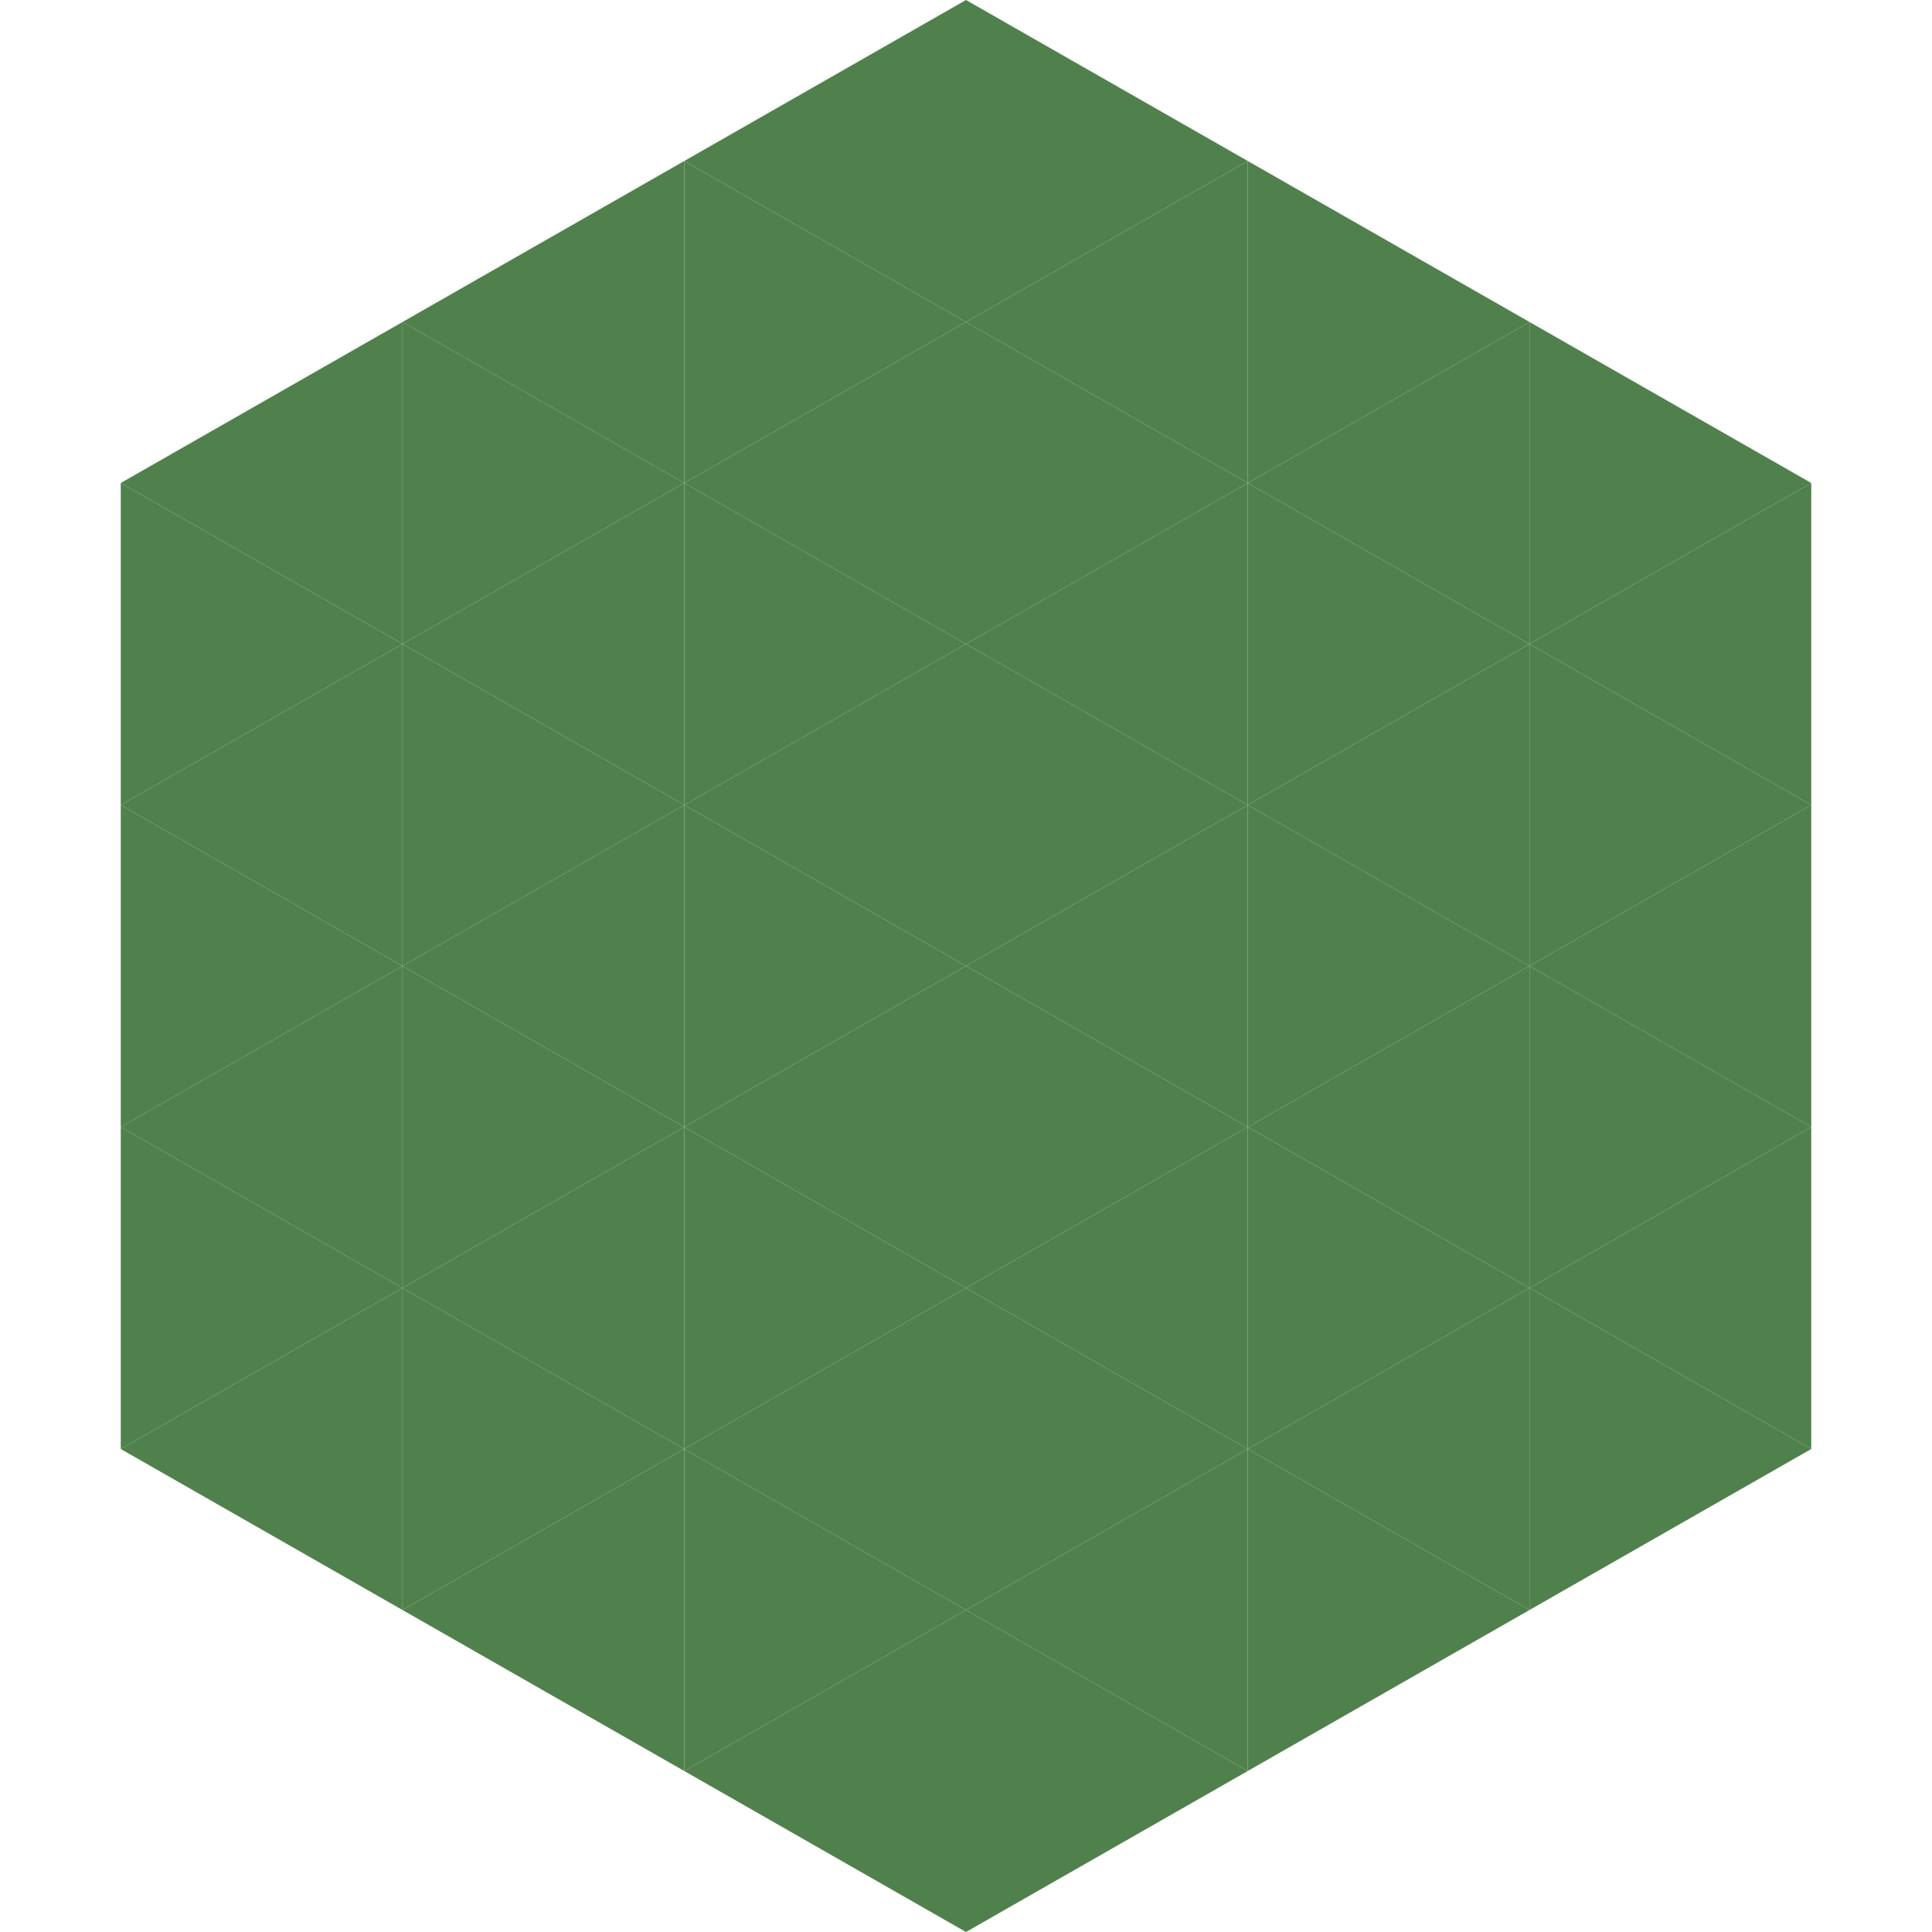
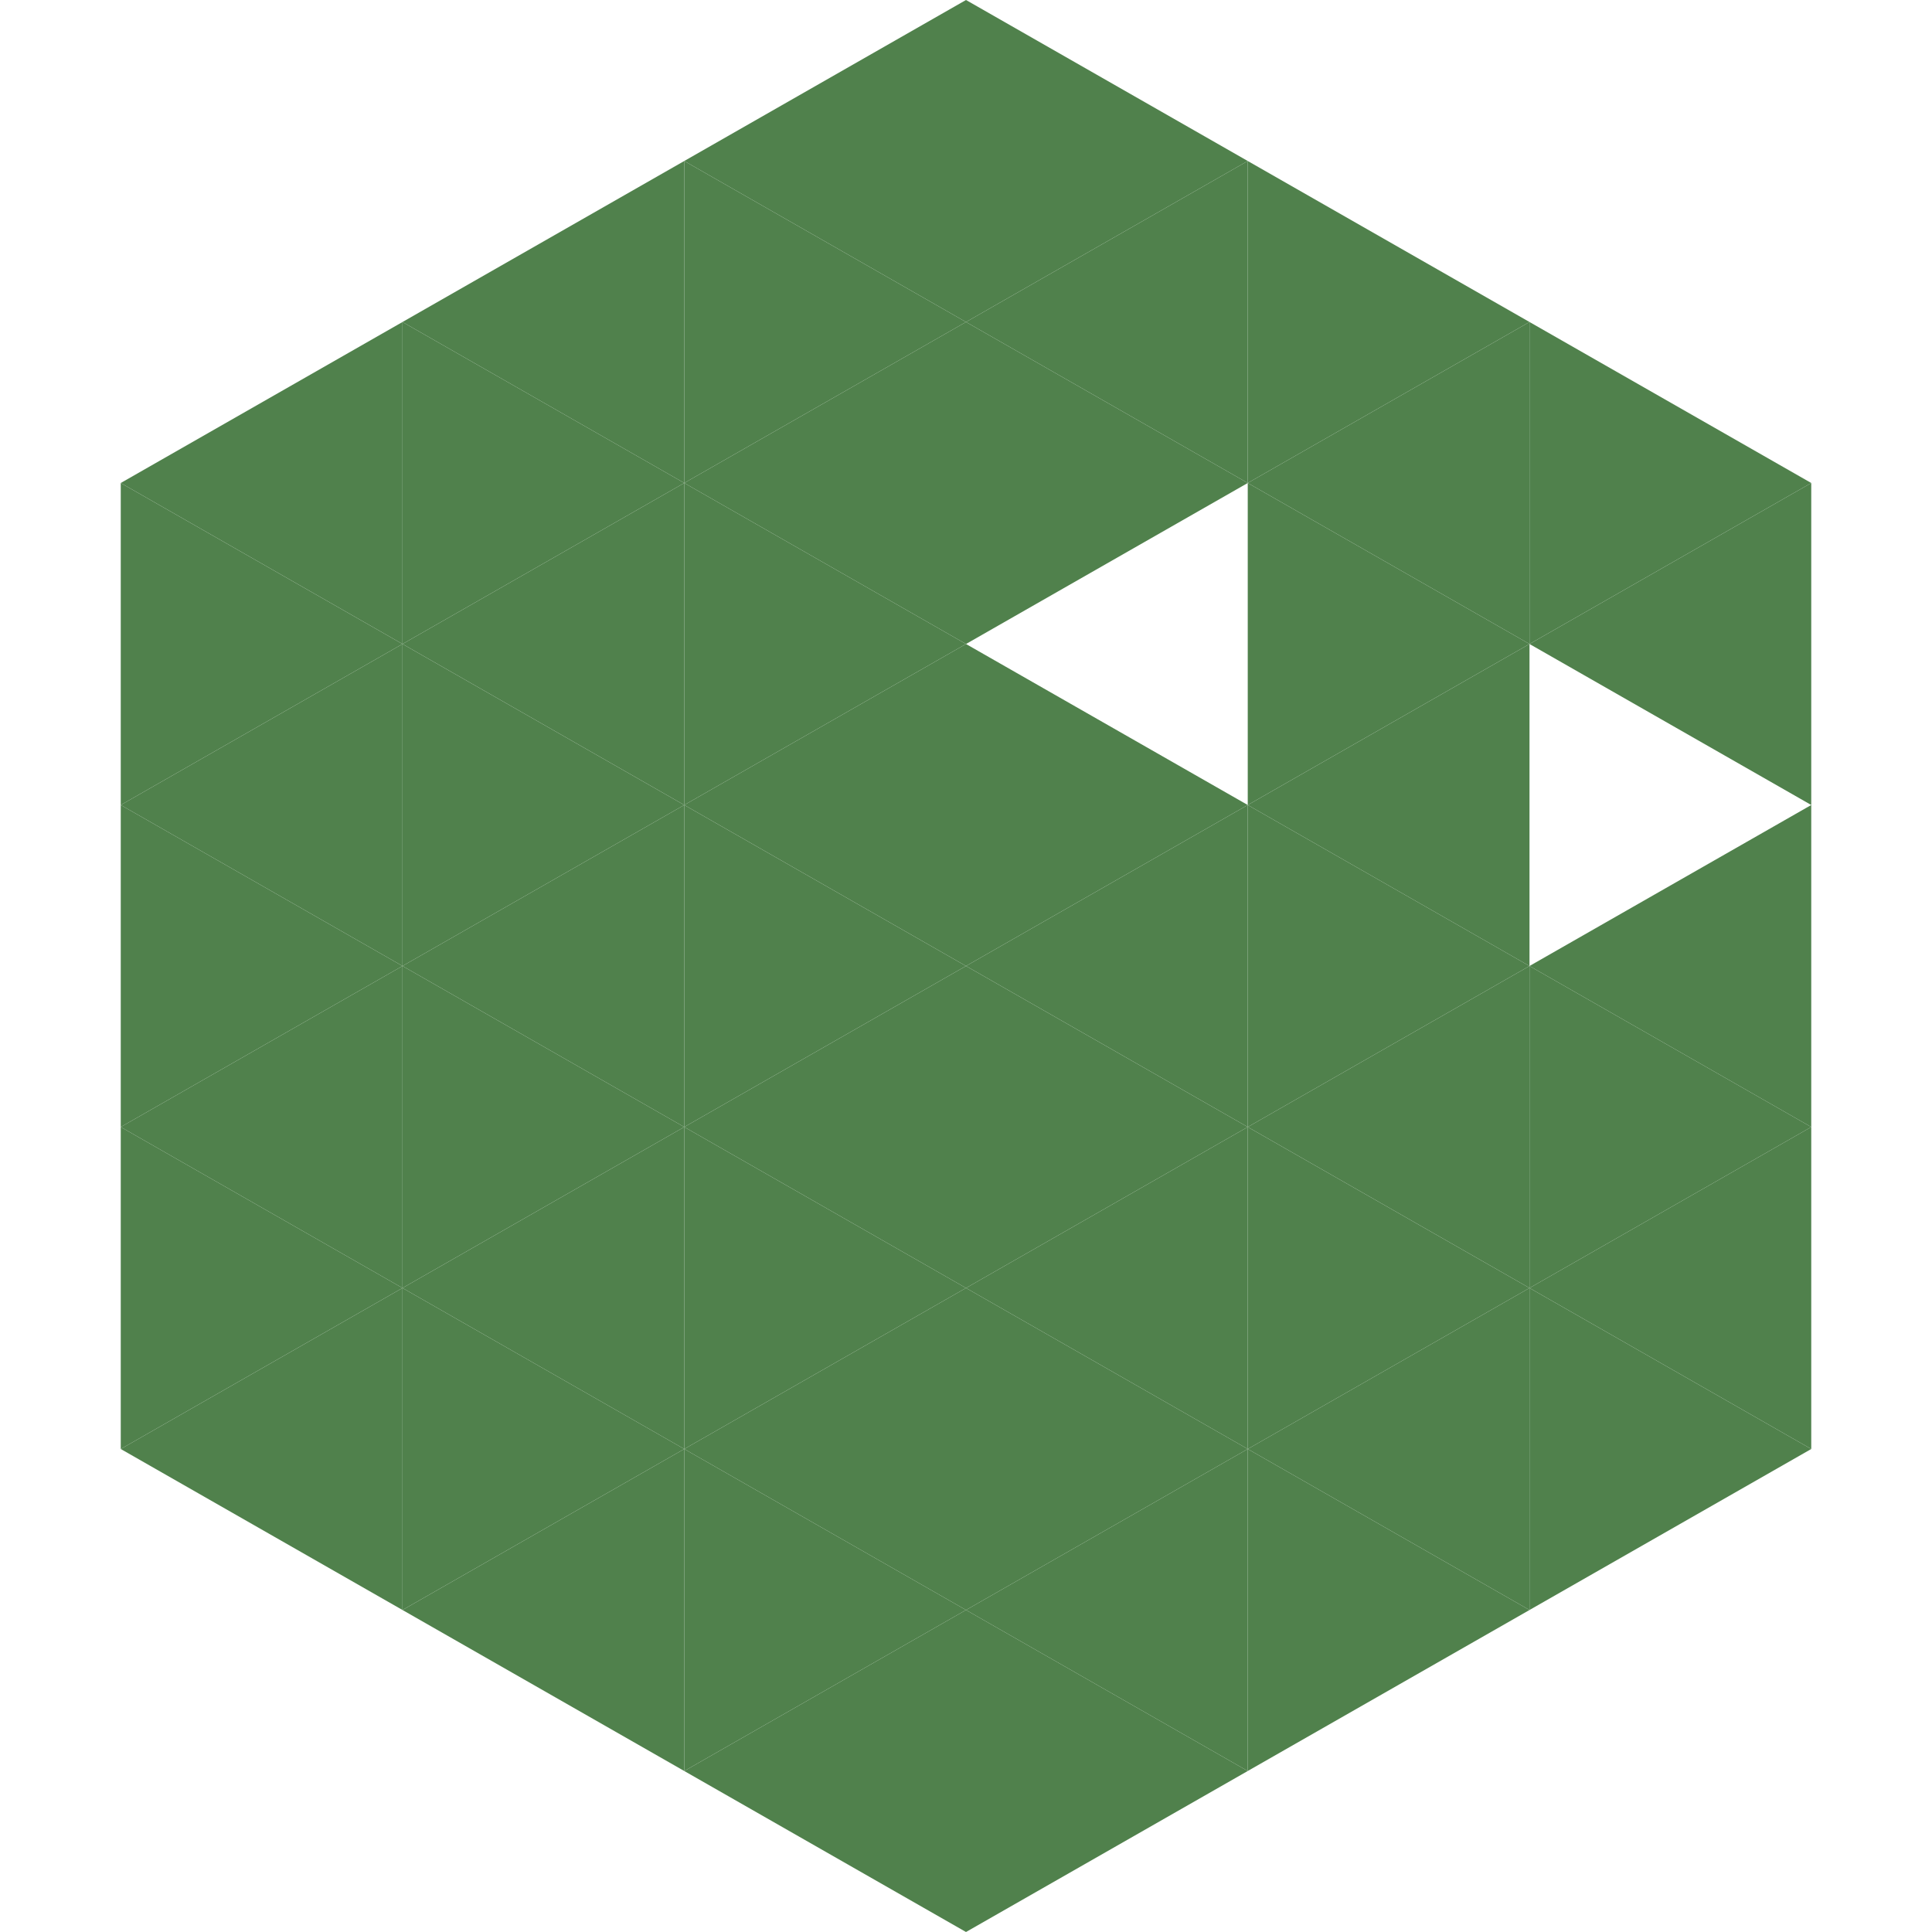
<svg xmlns="http://www.w3.org/2000/svg" width="240" height="240">
  <polygon points="50,40 15,60 50,80" style="fill:rgb(80,129,76)" />
  <polygon points="190,40 225,60 190,80" style="fill:rgb(80,129,76)" />
  <polygon points="15,60 50,80 15,100" style="fill:rgb(80,129,76)" />
  <polygon points="225,60 190,80 225,100" style="fill:rgb(80,129,76)" />
  <polygon points="50,80 15,100 50,120" style="fill:rgb(80,129,76)" />
-   <polygon points="190,80 225,100 190,120" style="fill:rgb(80,129,76)" />
  <polygon points="15,100 50,120 15,140" style="fill:rgb(80,129,76)" />
  <polygon points="225,100 190,120 225,140" style="fill:rgb(80,129,76)" />
  <polygon points="50,120 15,140 50,160" style="fill:rgb(80,129,76)" />
  <polygon points="190,120 225,140 190,160" style="fill:rgb(80,129,76)" />
  <polygon points="15,140 50,160 15,180" style="fill:rgb(80,129,76)" />
  <polygon points="225,140 190,160 225,180" style="fill:rgb(80,129,76)" />
  <polygon points="50,160 15,180 50,200" style="fill:rgb(80,129,76)" />
  <polygon points="190,160 225,180 190,200" style="fill:rgb(80,129,76)" />
  <polygon points="15,180 50,200 15,220" style="fill:rgb(255,255,255); fill-opacity:0" />
  <polygon points="225,180 190,200 225,220" style="fill:rgb(255,255,255); fill-opacity:0" />
  <polygon points="50,0 85,20 50,40" style="fill:rgb(255,255,255); fill-opacity:0" />
  <polygon points="190,0 155,20 190,40" style="fill:rgb(255,255,255); fill-opacity:0" />
  <polygon points="85,20 50,40 85,60" style="fill:rgb(80,129,76)" />
  <polygon points="155,20 190,40 155,60" style="fill:rgb(80,129,76)" />
  <polygon points="50,40 85,60 50,80" style="fill:rgb(80,129,76)" />
  <polygon points="190,40 155,60 190,80" style="fill:rgb(80,129,76)" />
  <polygon points="85,60 50,80 85,100" style="fill:rgb(80,129,76)" />
  <polygon points="155,60 190,80 155,100" style="fill:rgb(80,129,76)" />
  <polygon points="50,80 85,100 50,120" style="fill:rgb(80,129,76)" />
  <polygon points="190,80 155,100 190,120" style="fill:rgb(80,129,76)" />
  <polygon points="85,100 50,120 85,140" style="fill:rgb(80,129,76)" />
  <polygon points="155,100 190,120 155,140" style="fill:rgb(80,129,76)" />
  <polygon points="50,120 85,140 50,160" style="fill:rgb(80,129,76)" />
  <polygon points="190,120 155,140 190,160" style="fill:rgb(80,129,76)" />
  <polygon points="85,140 50,160 85,180" style="fill:rgb(80,129,76)" />
  <polygon points="155,140 190,160 155,180" style="fill:rgb(80,129,76)" />
  <polygon points="50,160 85,180 50,200" style="fill:rgb(80,129,76)" />
  <polygon points="190,160 155,180 190,200" style="fill:rgb(80,129,76)" />
  <polygon points="85,180 50,200 85,220" style="fill:rgb(80,129,76)" />
  <polygon points="155,180 190,200 155,220" style="fill:rgb(80,129,76)" />
  <polygon points="120,0 85,20 120,40" style="fill:rgb(80,129,76)" />
  <polygon points="120,0 155,20 120,40" style="fill:rgb(80,129,76)" />
  <polygon points="85,20 120,40 85,60" style="fill:rgb(80,129,76)" />
  <polygon points="155,20 120,40 155,60" style="fill:rgb(80,129,76)" />
  <polygon points="120,40 85,60 120,80" style="fill:rgb(80,129,76)" />
  <polygon points="120,40 155,60 120,80" style="fill:rgb(80,129,76)" />
  <polygon points="85,60 120,80 85,100" style="fill:rgb(80,129,76)" />
-   <polygon points="155,60 120,80 155,100" style="fill:rgb(80,129,76)" />
  <polygon points="120,80 85,100 120,120" style="fill:rgb(80,129,76)" />
  <polygon points="120,80 155,100 120,120" style="fill:rgb(80,129,76)" />
  <polygon points="85,100 120,120 85,140" style="fill:rgb(80,129,76)" />
  <polygon points="155,100 120,120 155,140" style="fill:rgb(80,129,76)" />
  <polygon points="120,120 85,140 120,160" style="fill:rgb(80,129,76)" />
  <polygon points="120,120 155,140 120,160" style="fill:rgb(80,129,76)" />
  <polygon points="85,140 120,160 85,180" style="fill:rgb(80,129,76)" />
  <polygon points="155,140 120,160 155,180" style="fill:rgb(80,129,76)" />
  <polygon points="120,160 85,180 120,200" style="fill:rgb(80,129,76)" />
  <polygon points="120,160 155,180 120,200" style="fill:rgb(80,129,76)" />
  <polygon points="85,180 120,200 85,220" style="fill:rgb(80,129,76)" />
  <polygon points="155,180 120,200 155,220" style="fill:rgb(80,129,76)" />
  <polygon points="120,200 85,220 120,240" style="fill:rgb(80,129,76)" />
  <polygon points="120,200 155,220 120,240" style="fill:rgb(80,129,76)" />
  <polygon points="85,220 120,240 85,260" style="fill:rgb(255,255,255); fill-opacity:0" />
  <polygon points="155,220 120,240 155,260" style="fill:rgb(255,255,255); fill-opacity:0" />
</svg>